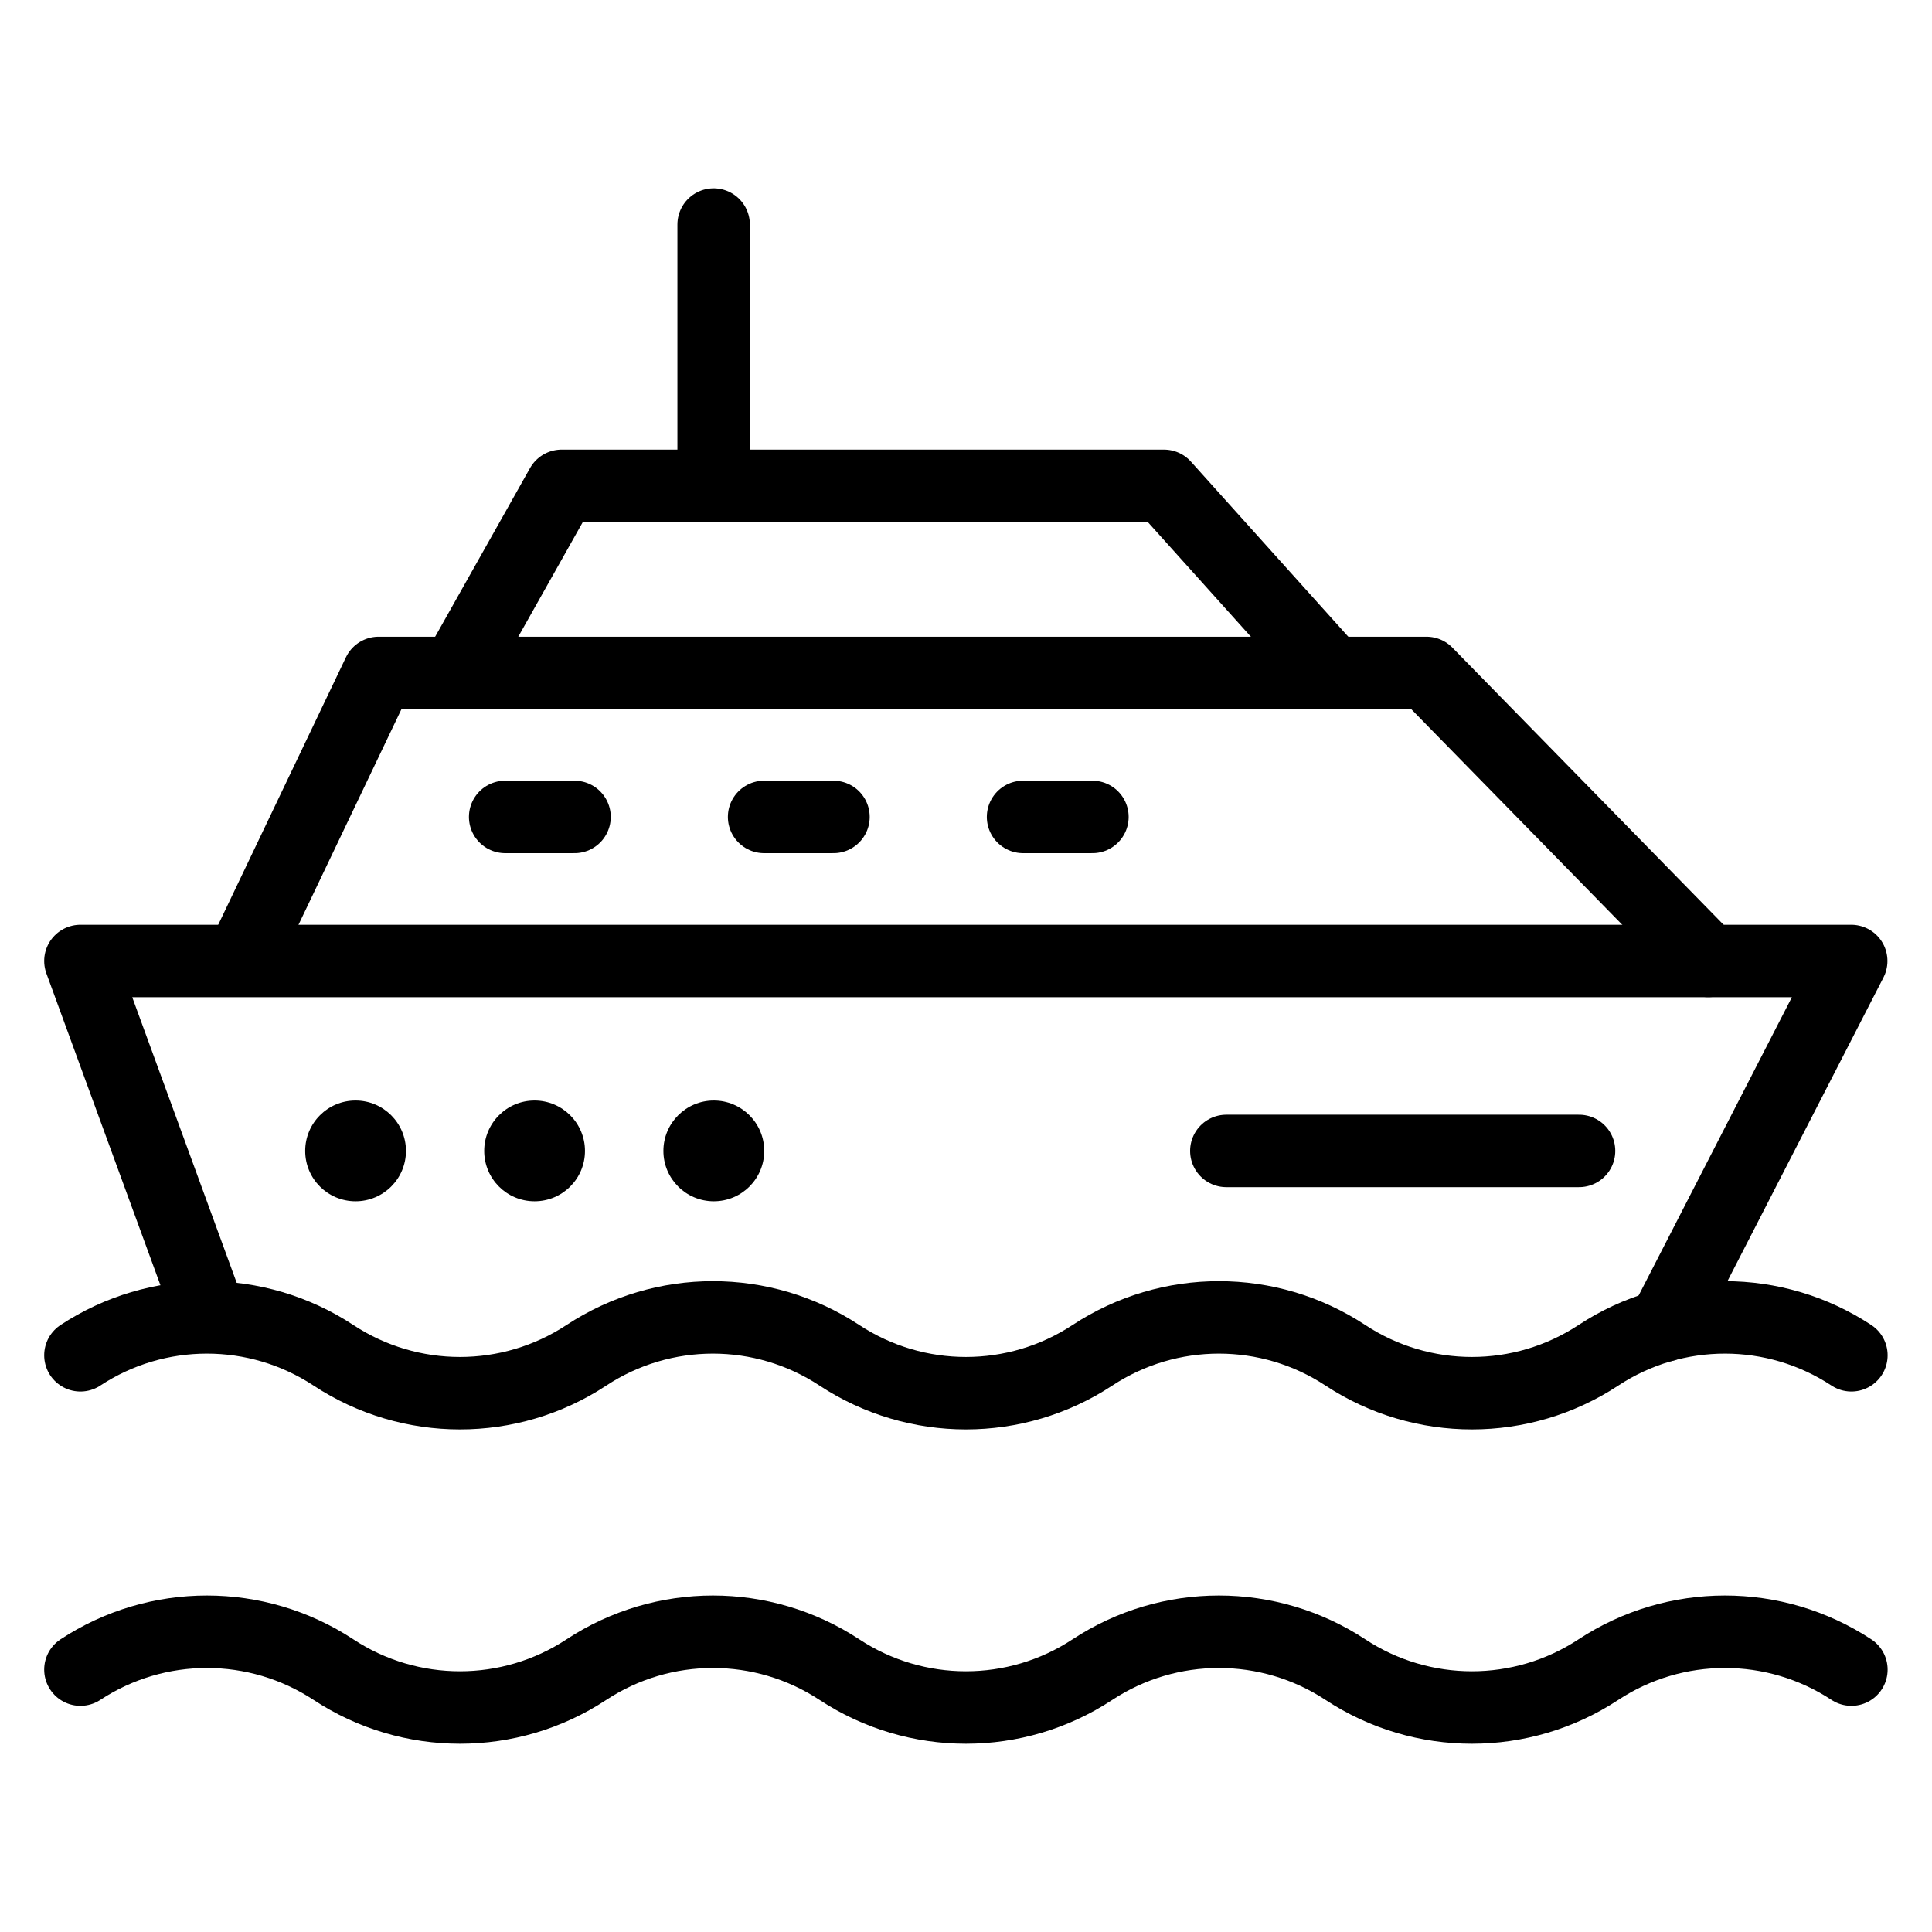
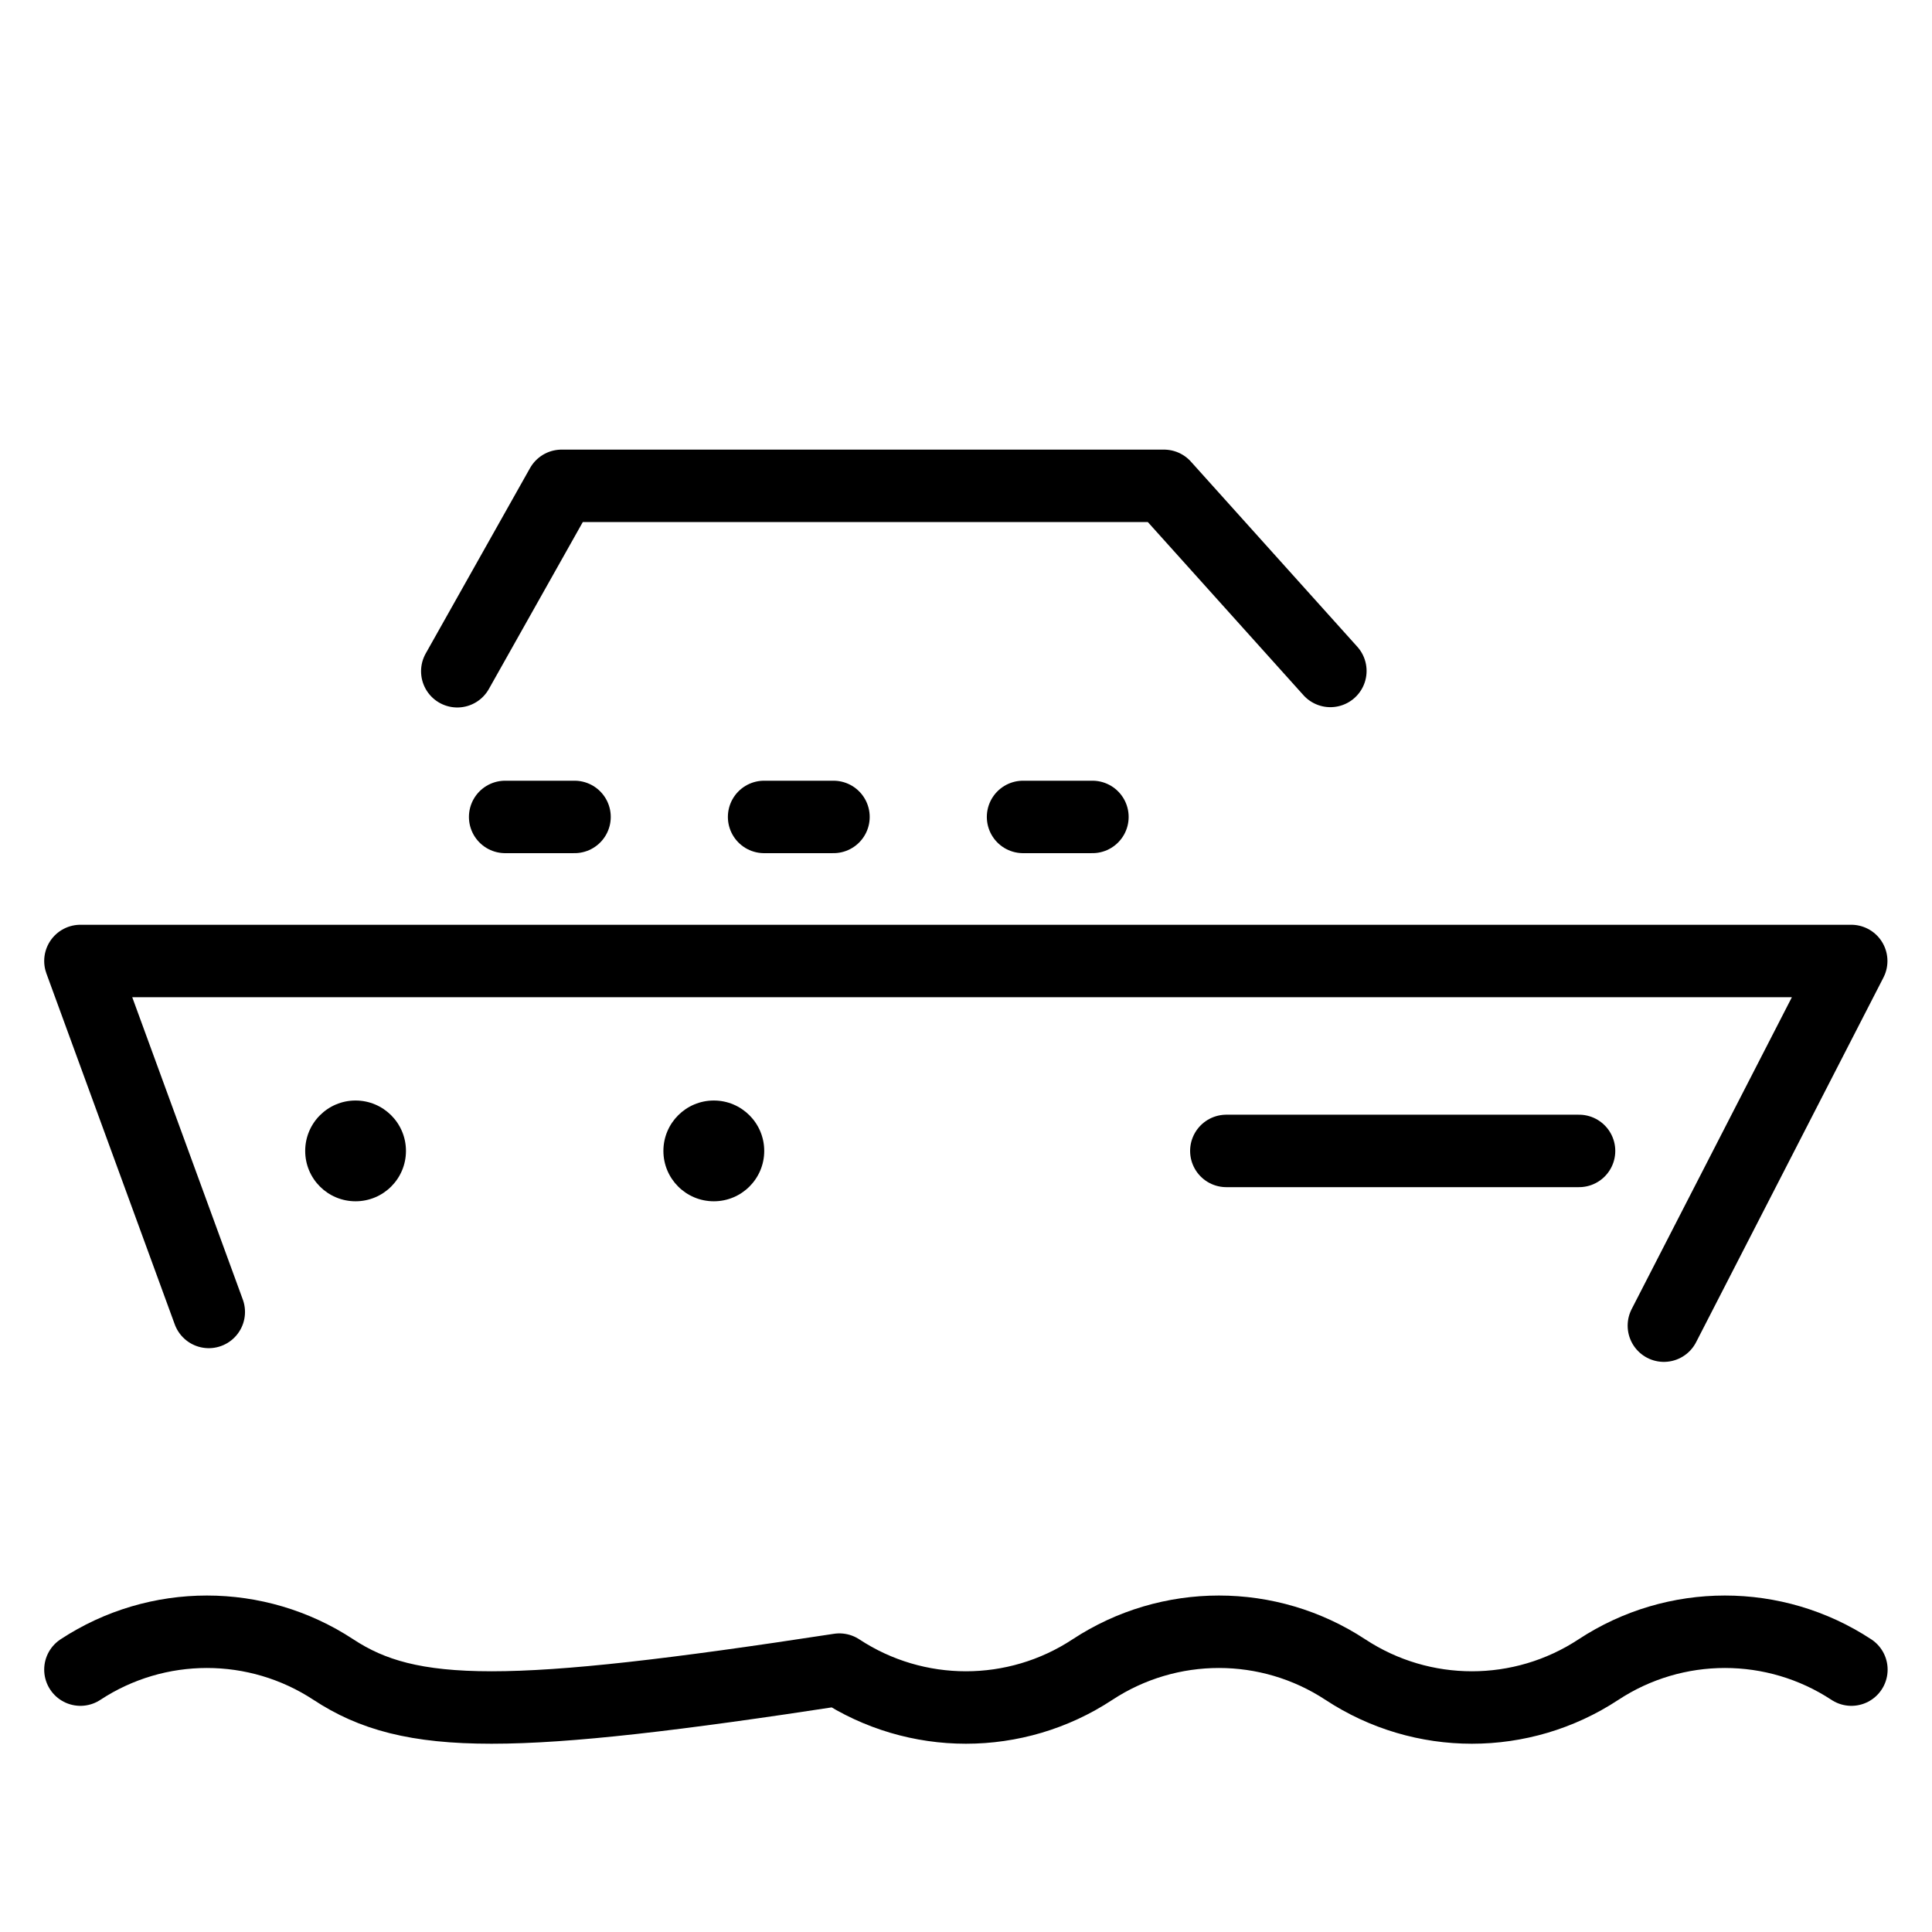
<svg xmlns="http://www.w3.org/2000/svg" width="32" height="32" viewBox="0 0 32 32" fill="none">
  <path d="M6.724 19.063C6.724 19.524 6.35 19.897 5.889 19.897C5.428 19.897 5.055 19.524 5.055 19.063C5.055 18.602 5.428 18.228 5.889 18.228C6.35 18.228 6.724 18.602 6.724 19.063Z" fill="black" />
-   <path d="M9.689 19.063C9.689 19.524 9.315 19.897 8.854 19.897C8.393 19.897 8.02 19.524 8.02 19.063C8.02 18.602 8.393 18.228 8.854 18.228C9.315 18.228 9.689 18.602 9.689 19.063Z" fill="black" />
  <path d="M12.658 19.063C12.658 19.524 12.284 19.897 11.823 19.897C11.362 19.897 10.988 19.524 10.988 19.063C10.988 18.602 11.362 18.228 11.823 18.228C12.284 18.228 12.658 18.602 12.658 19.063Z" fill="black" />
-   <path d="M30.665 22.448C29.394 21.611 27.746 21.611 26.475 22.448C25.203 23.285 23.556 23.285 22.284 22.448C21.013 21.611 19.365 21.611 18.094 22.448C16.823 23.285 15.175 23.285 13.903 22.448C12.632 21.611 10.984 21.611 9.713 22.448C8.442 23.285 6.794 23.285 5.523 22.448C4.251 21.611 2.603 21.611 1.332 22.448" stroke="black" stroke-width="1.2" stroke-miterlimit="10" stroke-linecap="round" stroke-linejoin="round" />
-   <path d="M30.665 27.654C29.394 26.818 27.746 26.818 26.475 27.654C25.203 28.491 23.556 28.491 22.284 27.654C21.013 26.818 19.365 26.818 18.094 27.654C16.823 28.491 15.175 28.491 13.903 27.654C12.632 26.818 10.984 26.818 9.713 27.654C8.442 28.491 6.794 28.491 5.523 27.654C4.251 26.818 2.603 26.818 1.332 27.654" stroke="black" stroke-width="1.2" stroke-miterlimit="10" stroke-linecap="round" stroke-linejoin="round" />
+   <path d="M30.665 27.654C29.394 26.818 27.746 26.818 26.475 27.654C25.203 28.491 23.556 28.491 22.284 27.654C21.013 26.818 19.365 26.818 18.094 27.654C16.823 28.491 15.175 28.491 13.903 27.654C8.442 28.491 6.794 28.491 5.523 27.654C4.251 26.818 2.603 26.818 1.332 27.654" stroke="black" stroke-width="1.2" stroke-miterlimit="10" stroke-linecap="round" stroke-linejoin="round" />
  <path d="M3.458 21.73L1.332 15.917H30.662L27.559 21.957" stroke="black" stroke-width="1.2" stroke-miterlimit="10" stroke-linecap="round" stroke-linejoin="round" />
-   <path d="M4.012 15.877L6.271 11.146H23.627L28.295 15.916" stroke="black" stroke-width="1.2" stroke-miterlimit="10" stroke-linecap="round" stroke-linejoin="round" />
  <path d="M8.367 13.531H9.516" stroke="black" stroke-width="1.2" stroke-miterlimit="10" stroke-linecap="round" stroke-linejoin="round" />
  <path d="M12.656 13.531H13.805" stroke="black" stroke-width="1.2" stroke-miterlimit="10" stroke-linecap="round" stroke-linejoin="round" />
  <path d="M16.945 13.531H18.094" stroke="black" stroke-width="1.2" stroke-miterlimit="10" stroke-linecap="round" stroke-linejoin="round" />
  <path d="M7.574 11.118L9.302 8.047H19.279L22.035 11.113" stroke="black" stroke-width="1.2" stroke-miterlimit="10" stroke-linecap="round" stroke-linejoin="round" />
  <path d="M20.312 19.063H26.154" stroke="black" stroke-width="1.2" stroke-miterlimit="10" stroke-linecap="round" stroke-linejoin="round" />
-   <path d="M11.82 8.047V3.719" stroke="black" stroke-width="1.2" stroke-miterlimit="10" stroke-linecap="round" stroke-linejoin="round" />
</svg>